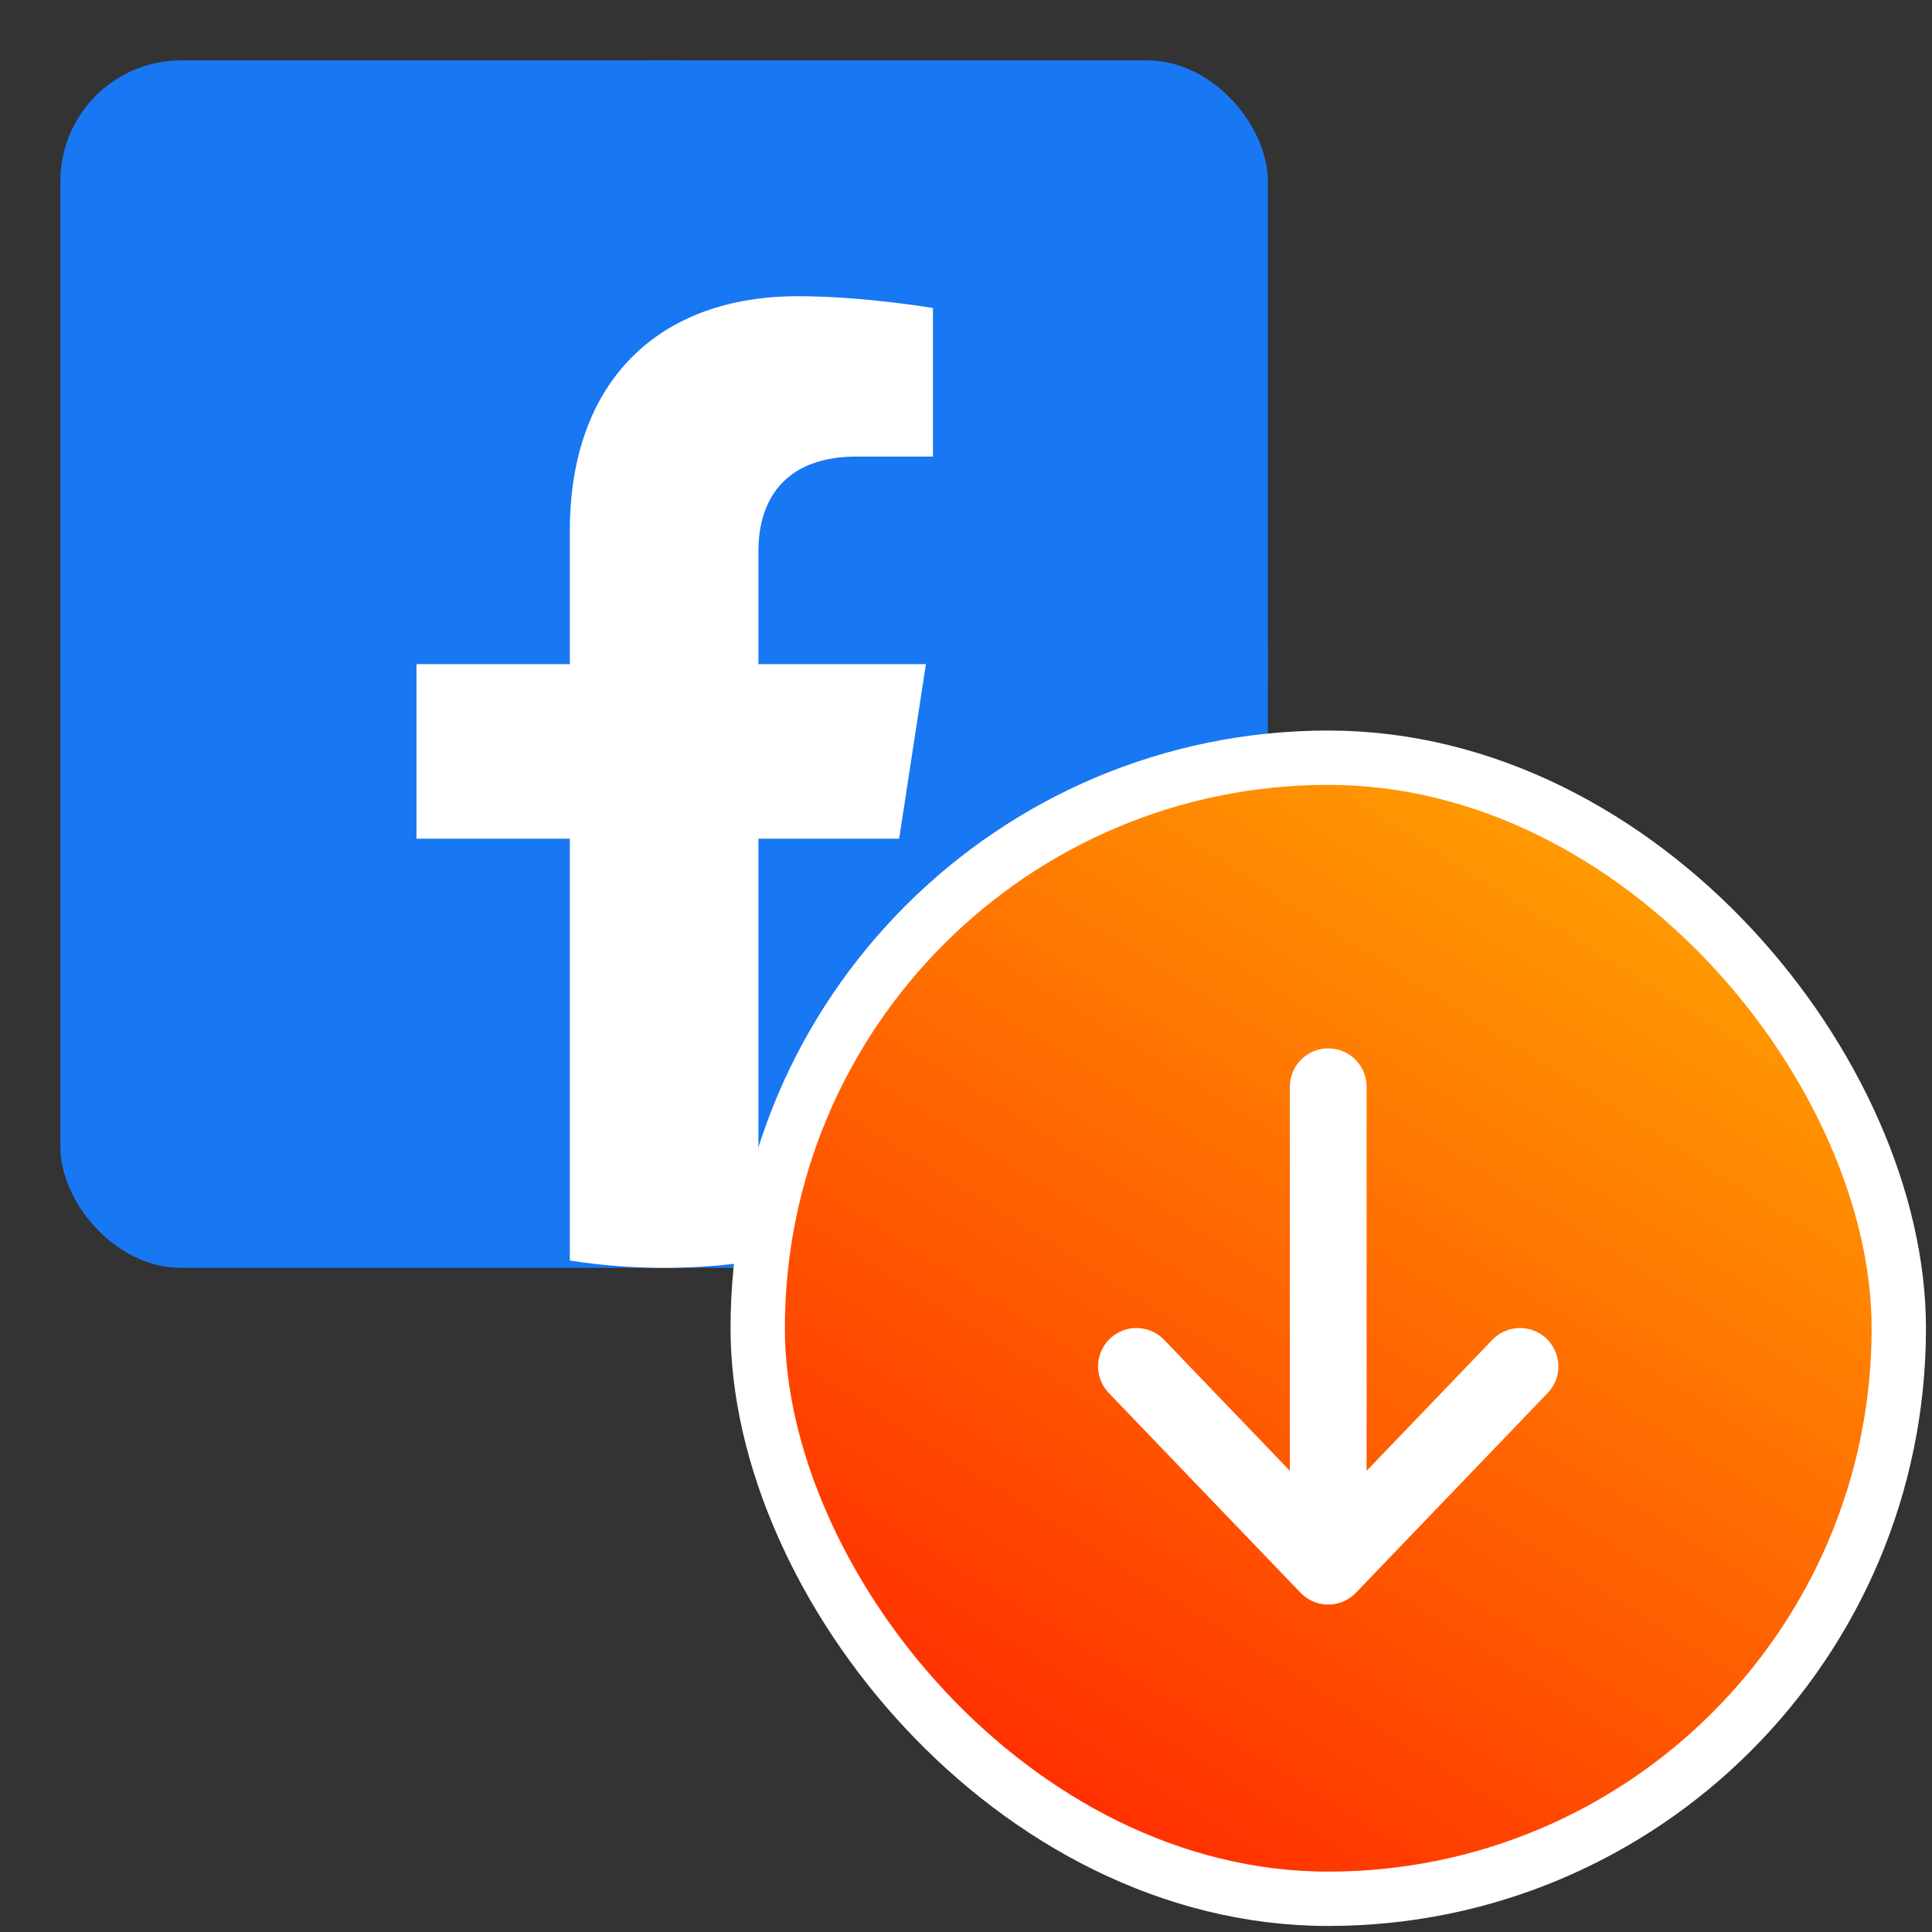
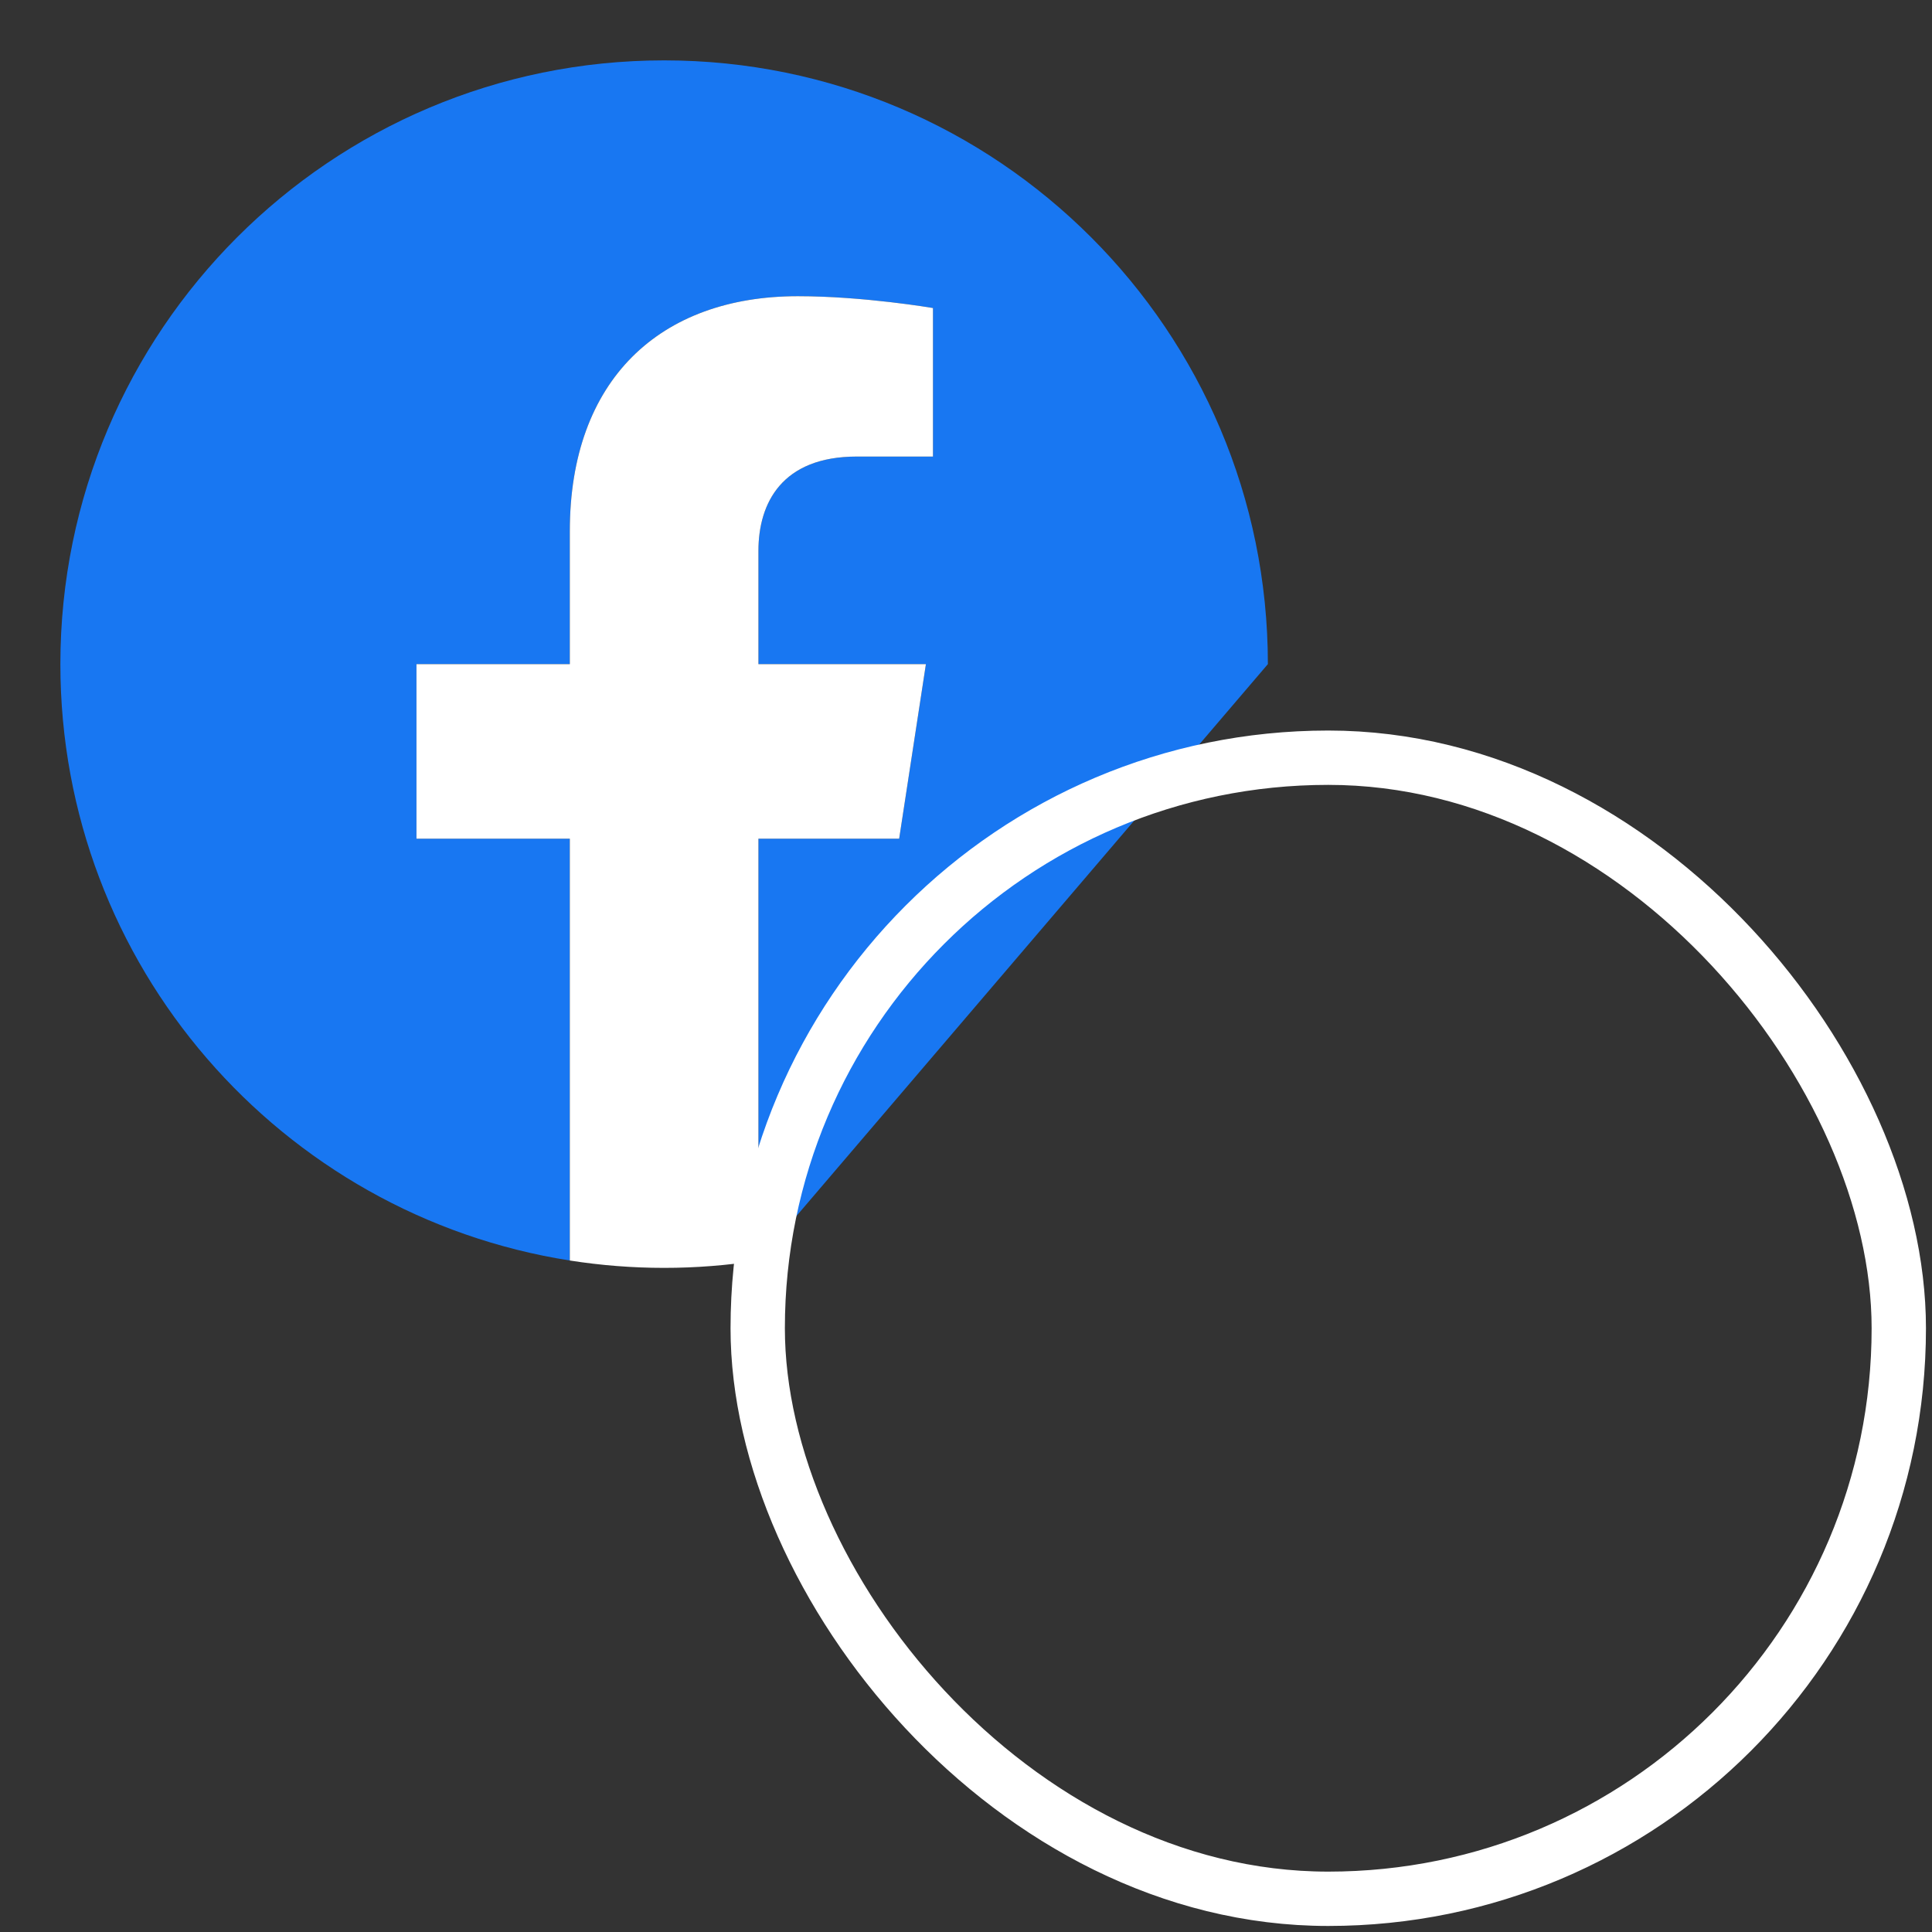
<svg xmlns="http://www.w3.org/2000/svg" width="32" height="32" viewBox="0 0 32 32" fill="none">
  <rect x="0" y="0" width="32" height="32" fill="#333333" stroke="none" />
-   <rect x="1" y="1" width="20" height="20" rx="2" fill="#1877F2" />
-   <path d="M21 11C21 5.477 16.523 1 11 1C5.477 1 1 5.477 1 11C1 15.991 4.657 20.128 9.438 20.878V13.891H6.898V11H9.438V8.797C9.438 6.291 10.931 4.906 13.215 4.906C14.309 4.906 15.453 5.102 15.453 5.102V7.562H14.192C12.95 7.562 12.562 8.333 12.562 9.124V11H15.336L14.893 13.891H12.562V20.878C17.343 20.128 21 15.991 21 11Z" fill="#1877F2" />
+   <path d="M21 11C21 5.477 16.523 1 11 1C5.477 1 1 5.477 1 11C1 15.991 4.657 20.128 9.438 20.878V13.891H6.898V11H9.438V8.797C9.438 6.291 10.931 4.906 13.215 4.906C14.309 4.906 15.453 5.102 15.453 5.102V7.562H14.192C12.95 7.562 12.562 8.333 12.562 9.124V11H15.336L14.893 13.891H12.562V20.878Z" fill="#1877F2" />
  <path d="M14.893 13.891L15.336 11H12.562V9.124C12.562 8.333 12.95 7.562 14.192 7.562H15.453V5.102C15.453 5.102 14.309 4.906 13.215 4.906C10.931 4.906 9.438 6.291 9.438 8.797V11H6.898V13.891H9.438V20.878C9.954 20.959 10.477 21 11 21C11.523 21 12.046 20.959 12.562 20.878V13.891H14.893Z" fill="white" />
-   <rect x="12.55" y="12.55" width="18.9" height="18.9" rx="9.45" fill="url(#paint0_linear_914_57575)" />
  <rect x="12.55" y="12.55" width="18.9" height="18.9" rx="9.45" stroke="white" stroke-width="0.9" />
-   <path d="M18.823 22.632L22 25.941M22 25.941L25.176 22.632M22 25.941V18" stroke="white" stroke-width="1.271" stroke-linecap="round" stroke-linejoin="round" />
  <defs>
    <linearGradient id="paint0_linear_914_57575" x1="25.706" y1="13" x2="13.881" y2="31.798" gradientUnits="userSpaceOnUse">
      <stop stop-color="#FF9E01" />
      <stop offset="1" stop-color="#FF1A00" />
    </linearGradient>
  </defs>
</svg>